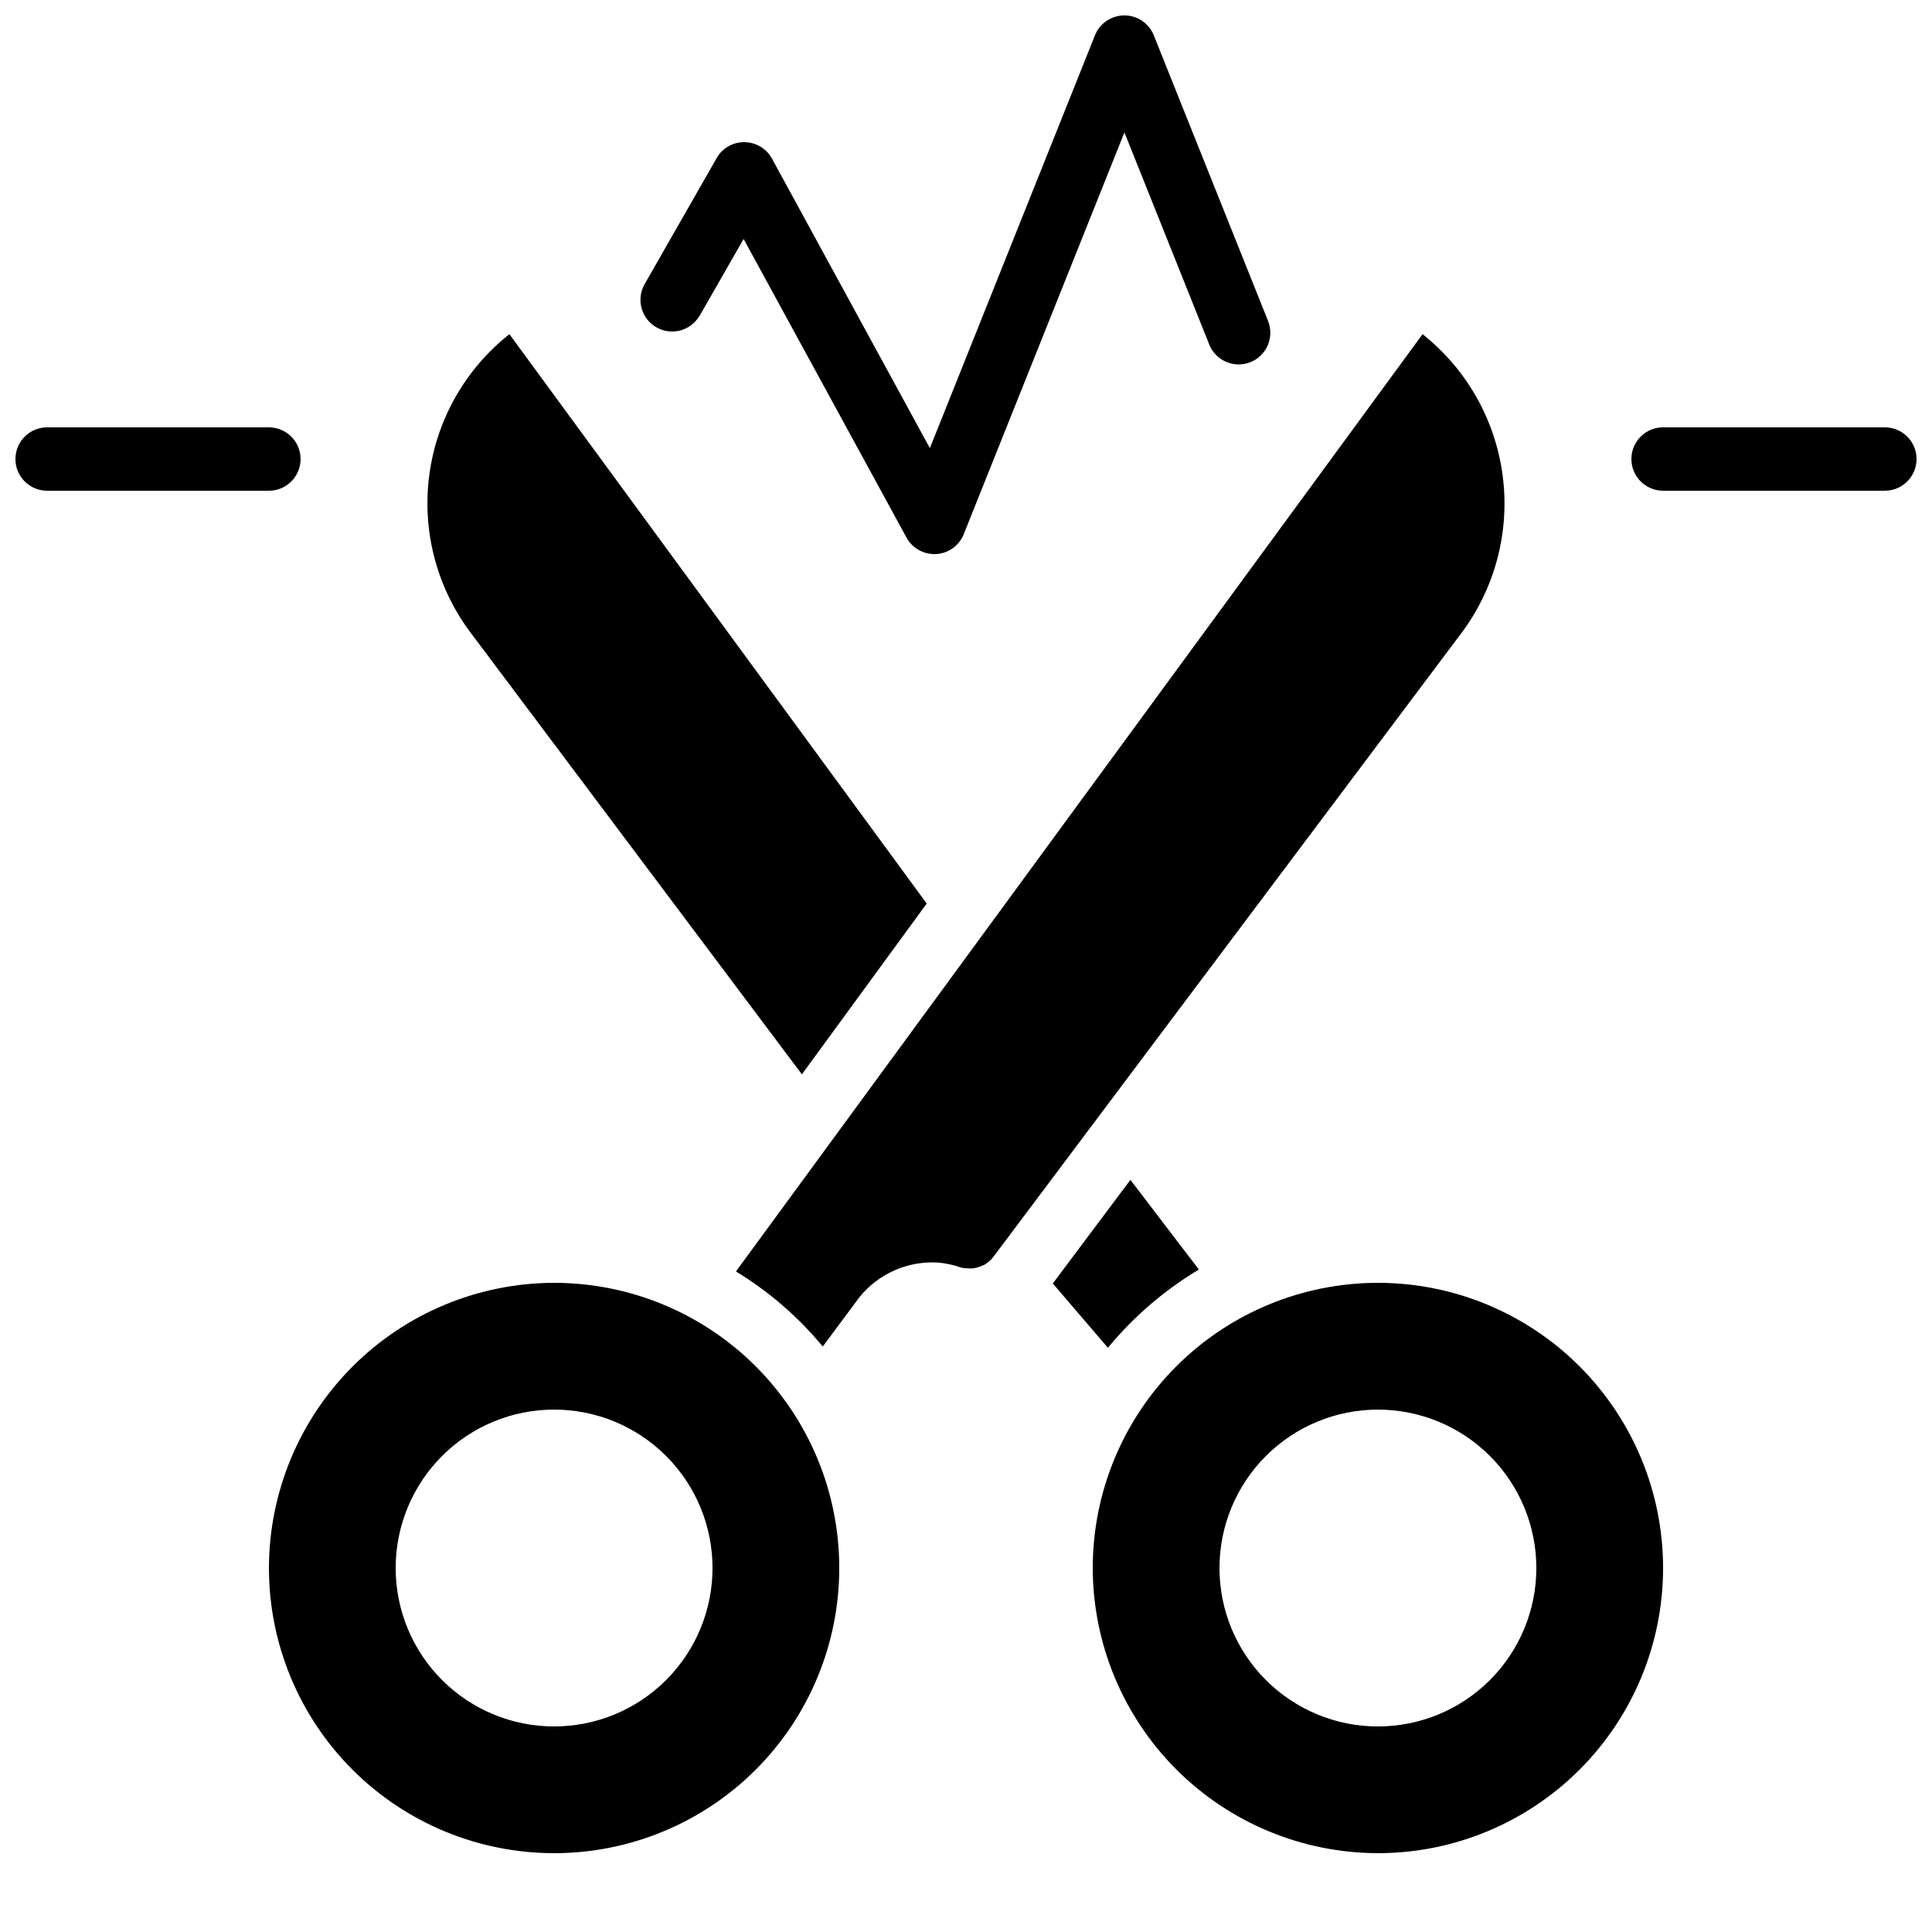
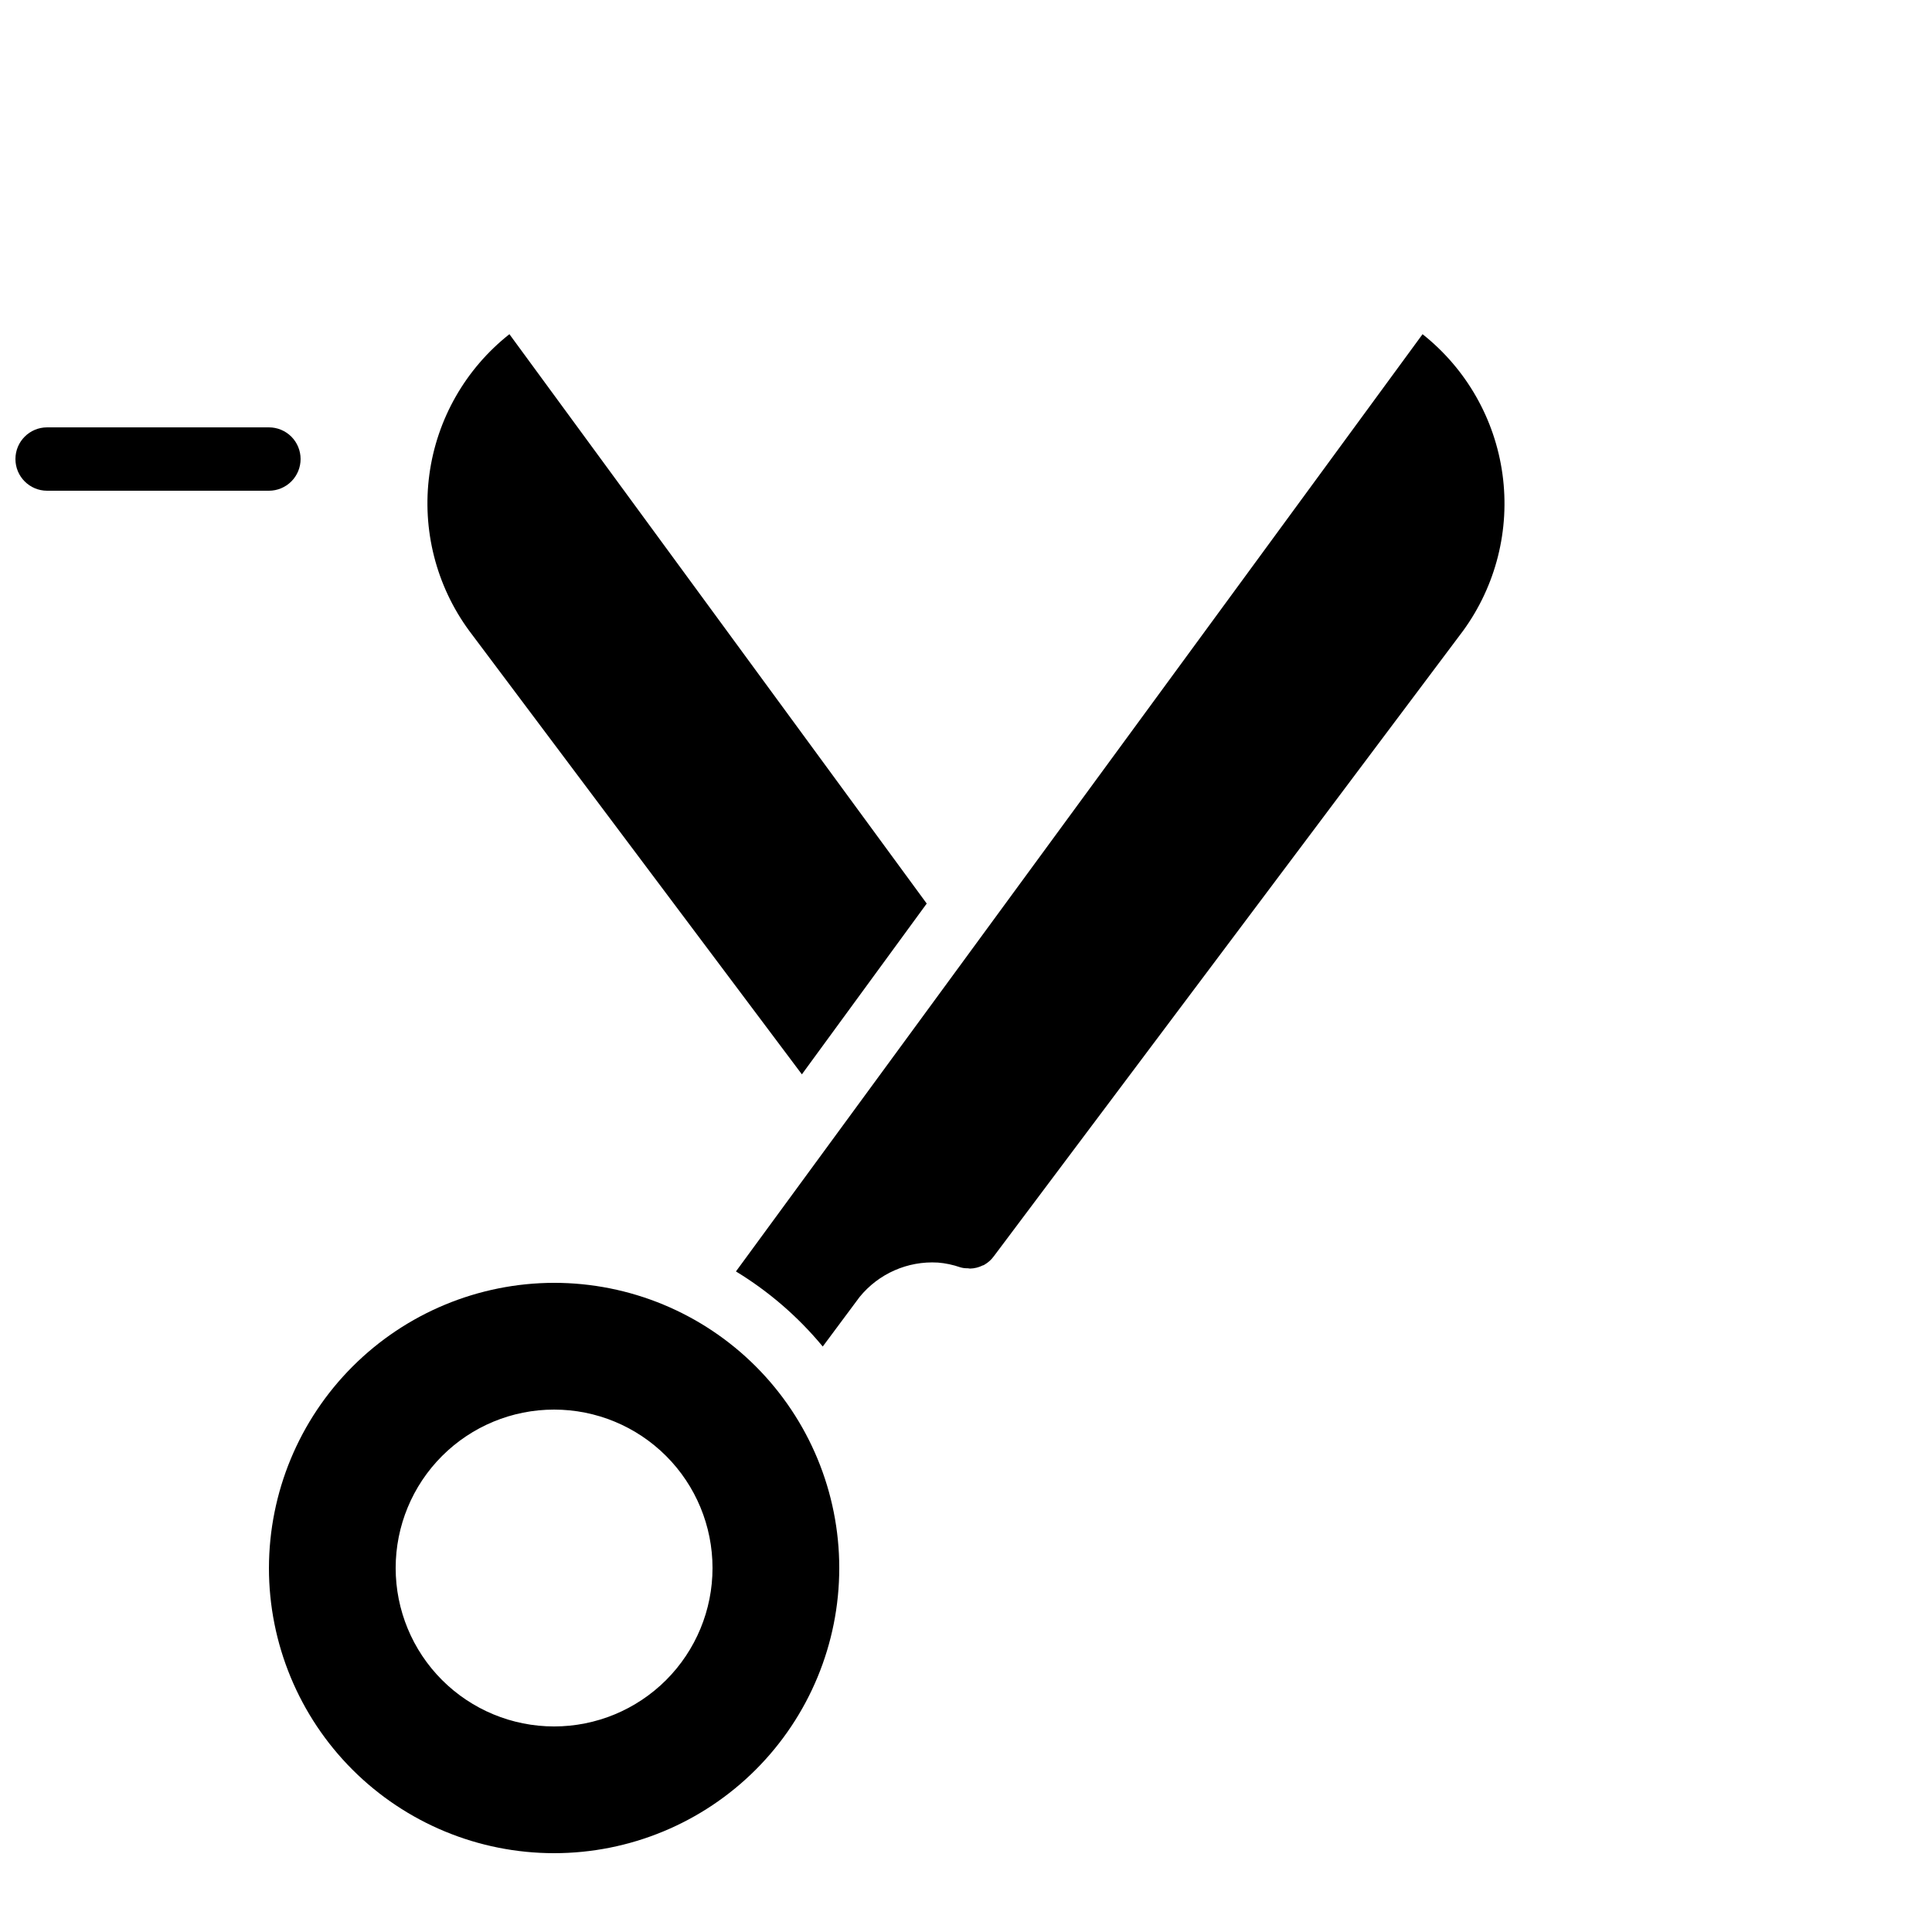
<svg xmlns="http://www.w3.org/2000/svg" width="800px" height="800px" version="1.1" viewBox="144 144 512 512">
  <defs>
    <clipPath id="c">
      <path d="m148.09 257h75.906v18h-75.906z" />
    </clipPath>
    <clipPath id="b">
      <path d="m313 148.09h168v142.91h-168z" />
    </clipPath>
    <clipPath id="a">
-       <path d="m576 257h75.902v18h-75.902z" />
-     </clipPath>
+       </clipPath>
  </defs>
  <path d="m268.34 311.16 88.168 117.55 33.082-45.258-110.59-150.89c-11.613 9.164-19.215 22.48-21.207 37.145-1.988 14.66 1.793 29.52 10.543 41.449z" />
  <path d="m392.52 478.59c2.035 0.164 4.039 0.59 5.965 1.258 0.625 0.191 1.277 0.273 1.93 0.254 0.25 0 0.418 0.082 0.672 0.082 1.168-0.027 2.316-0.316 3.359-0.84 0.168 0 0.25-0.082 0.418-0.168 0.992-0.566 1.852-1.34 2.519-2.266l124.36-165.75c8.699-11.953 12.438-26.812 10.434-41.461-2.004-14.648-9.594-27.953-21.184-37.133l-181.96 248.38c8.723 5.305 16.5 12.031 23.004 19.898l9.742-13.098c5.035-6.211 12.758-9.621 20.738-9.152z" />
-   <path d="m461.71 480.44-18.137-23.762-20.57 27.457 14.609 17.047v-0.004c6.789-8.238 14.938-15.254 24.098-20.738z" />
  <path d="m215.27 559.54c0 20.043 7.961 39.266 22.133 53.438 14.172 14.172 33.395 22.133 53.438 22.133 20.043 0 39.266-7.961 53.438-22.133 14.172-14.172 22.133-33.395 22.133-53.438 0-20.043-7.961-39.266-22.133-53.438-14.172-14.172-33.395-22.137-53.438-22.137-20.035 0.031-39.238 8.004-53.402 22.172-14.168 14.164-22.137 33.367-22.168 53.402zm75.57-41.984c11.137 0 21.812 4.422 29.688 12.297 7.875 7.871 12.297 18.551 12.297 29.688 0 11.133-4.422 21.812-12.297 29.688-7.875 7.871-18.551 12.297-29.688 12.297-11.137 0-21.812-4.426-29.688-12.297-7.875-7.875-12.297-18.555-12.297-29.688 0-11.137 4.422-21.816 12.297-29.688 7.875-7.875 18.551-12.297 29.688-12.297z" />
-   <path d="m509.16 635.11c20.043 0 39.266-7.961 53.438-22.133 14.172-14.172 22.137-33.395 22.137-53.438 0-20.043-7.965-39.266-22.137-53.438-14.172-14.172-33.395-22.137-53.438-22.137s-39.266 7.965-53.438 22.137c-14.172 14.172-22.133 33.395-22.133 53.438 0.031 20.031 8.004 39.234 22.168 53.402 14.168 14.164 33.371 22.137 53.402 22.168zm0-117.55c11.137 0 21.816 4.422 29.688 12.297 7.875 7.871 12.297 18.551 12.297 29.688 0 11.133-4.422 21.812-12.297 29.688-7.871 7.871-18.551 12.297-29.688 12.297-11.133 0-21.812-4.426-29.688-12.297-7.871-7.875-12.297-18.555-12.297-29.688 0-11.137 4.426-21.816 12.297-29.688 7.875-7.875 18.555-12.297 29.688-12.297z" />
  <g clip-path="url(#c)">
    <path d="m223.66 265.65c0-2.227-0.883-4.363-2.457-5.938-1.574-1.574-3.711-2.457-5.938-2.457h-58.777c-4.641 0-8.398 3.758-8.398 8.395 0 4.637 3.758 8.398 8.398 8.398h58.777c2.227 0 4.363-0.887 5.938-2.461 1.574-1.574 2.457-3.711 2.457-5.938z" />
  </g>
  <g clip-path="url(#b)">
-     <path d="m329.31 227.86 11.754-20.531 43.184 79.164 0.004 0.004c1.477 2.676 4.293 4.336 7.348 4.34h0.504c3.246-0.195 6.09-2.246 7.297-5.266l42.582-106.48 22.43 56.082h-0.004c0.801 2.106 2.414 3.797 4.477 4.699 2.059 0.902 4.394 0.941 6.484 0.105 2.09-0.832 3.758-2.473 4.629-4.547 0.871-2.074 0.871-4.41 0.004-6.488l-30.23-75.57c-1.27-3.195-4.363-5.289-7.801-5.289s-6.527 2.094-7.801 5.289l-43.746 109.39-41.832-76.707c-1.457-2.672-4.246-4.344-7.289-4.375-3.043-0.059-5.875 1.551-7.371 4.199l-19.195 33.586c-2.168 4.012-0.738 9.023 3.219 11.285 3.961 2.262 9 0.949 11.355-2.953z" />
-   </g>
+     </g>
  <g clip-path="url(#a)">
-     <path d="m643.51 257.25h-58.777c-4.641 0-8.398 3.758-8.398 8.395 0 4.637 3.758 8.398 8.398 8.398h58.777c4.637 0 8.395-3.762 8.395-8.398 0-4.637-3.758-8.395-8.395-8.395z" />
-   </g>
+     </g>
</svg>